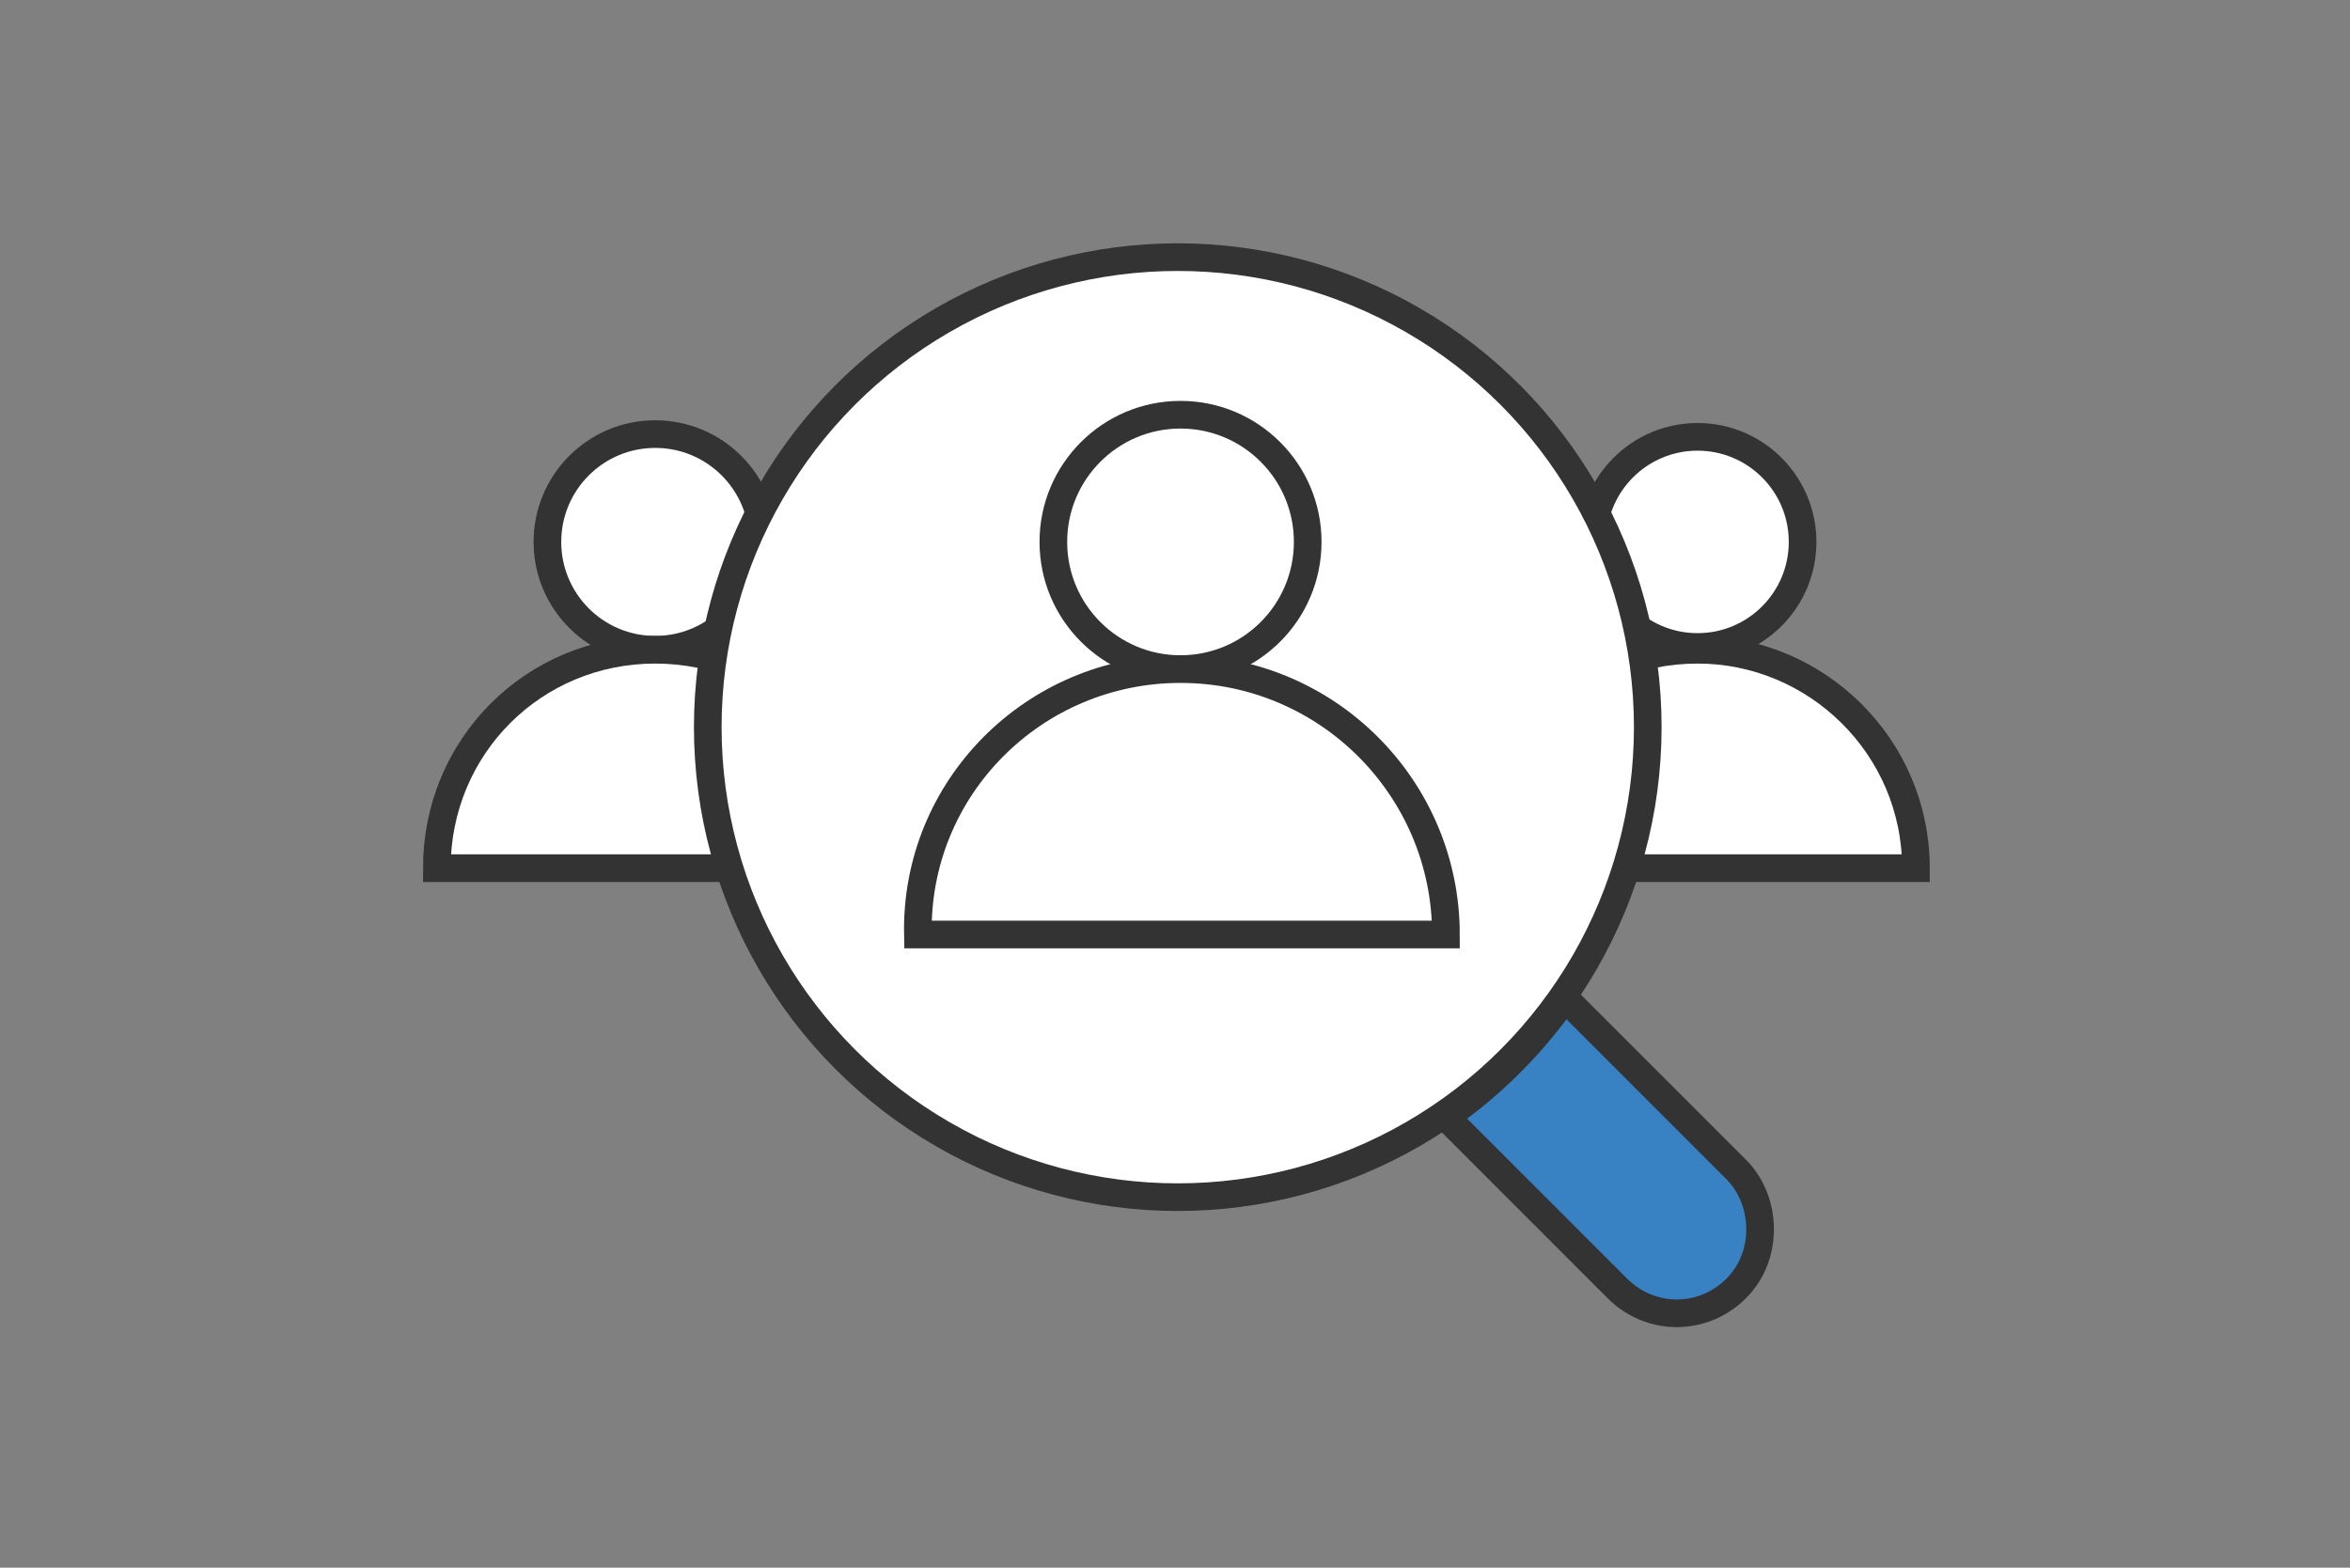
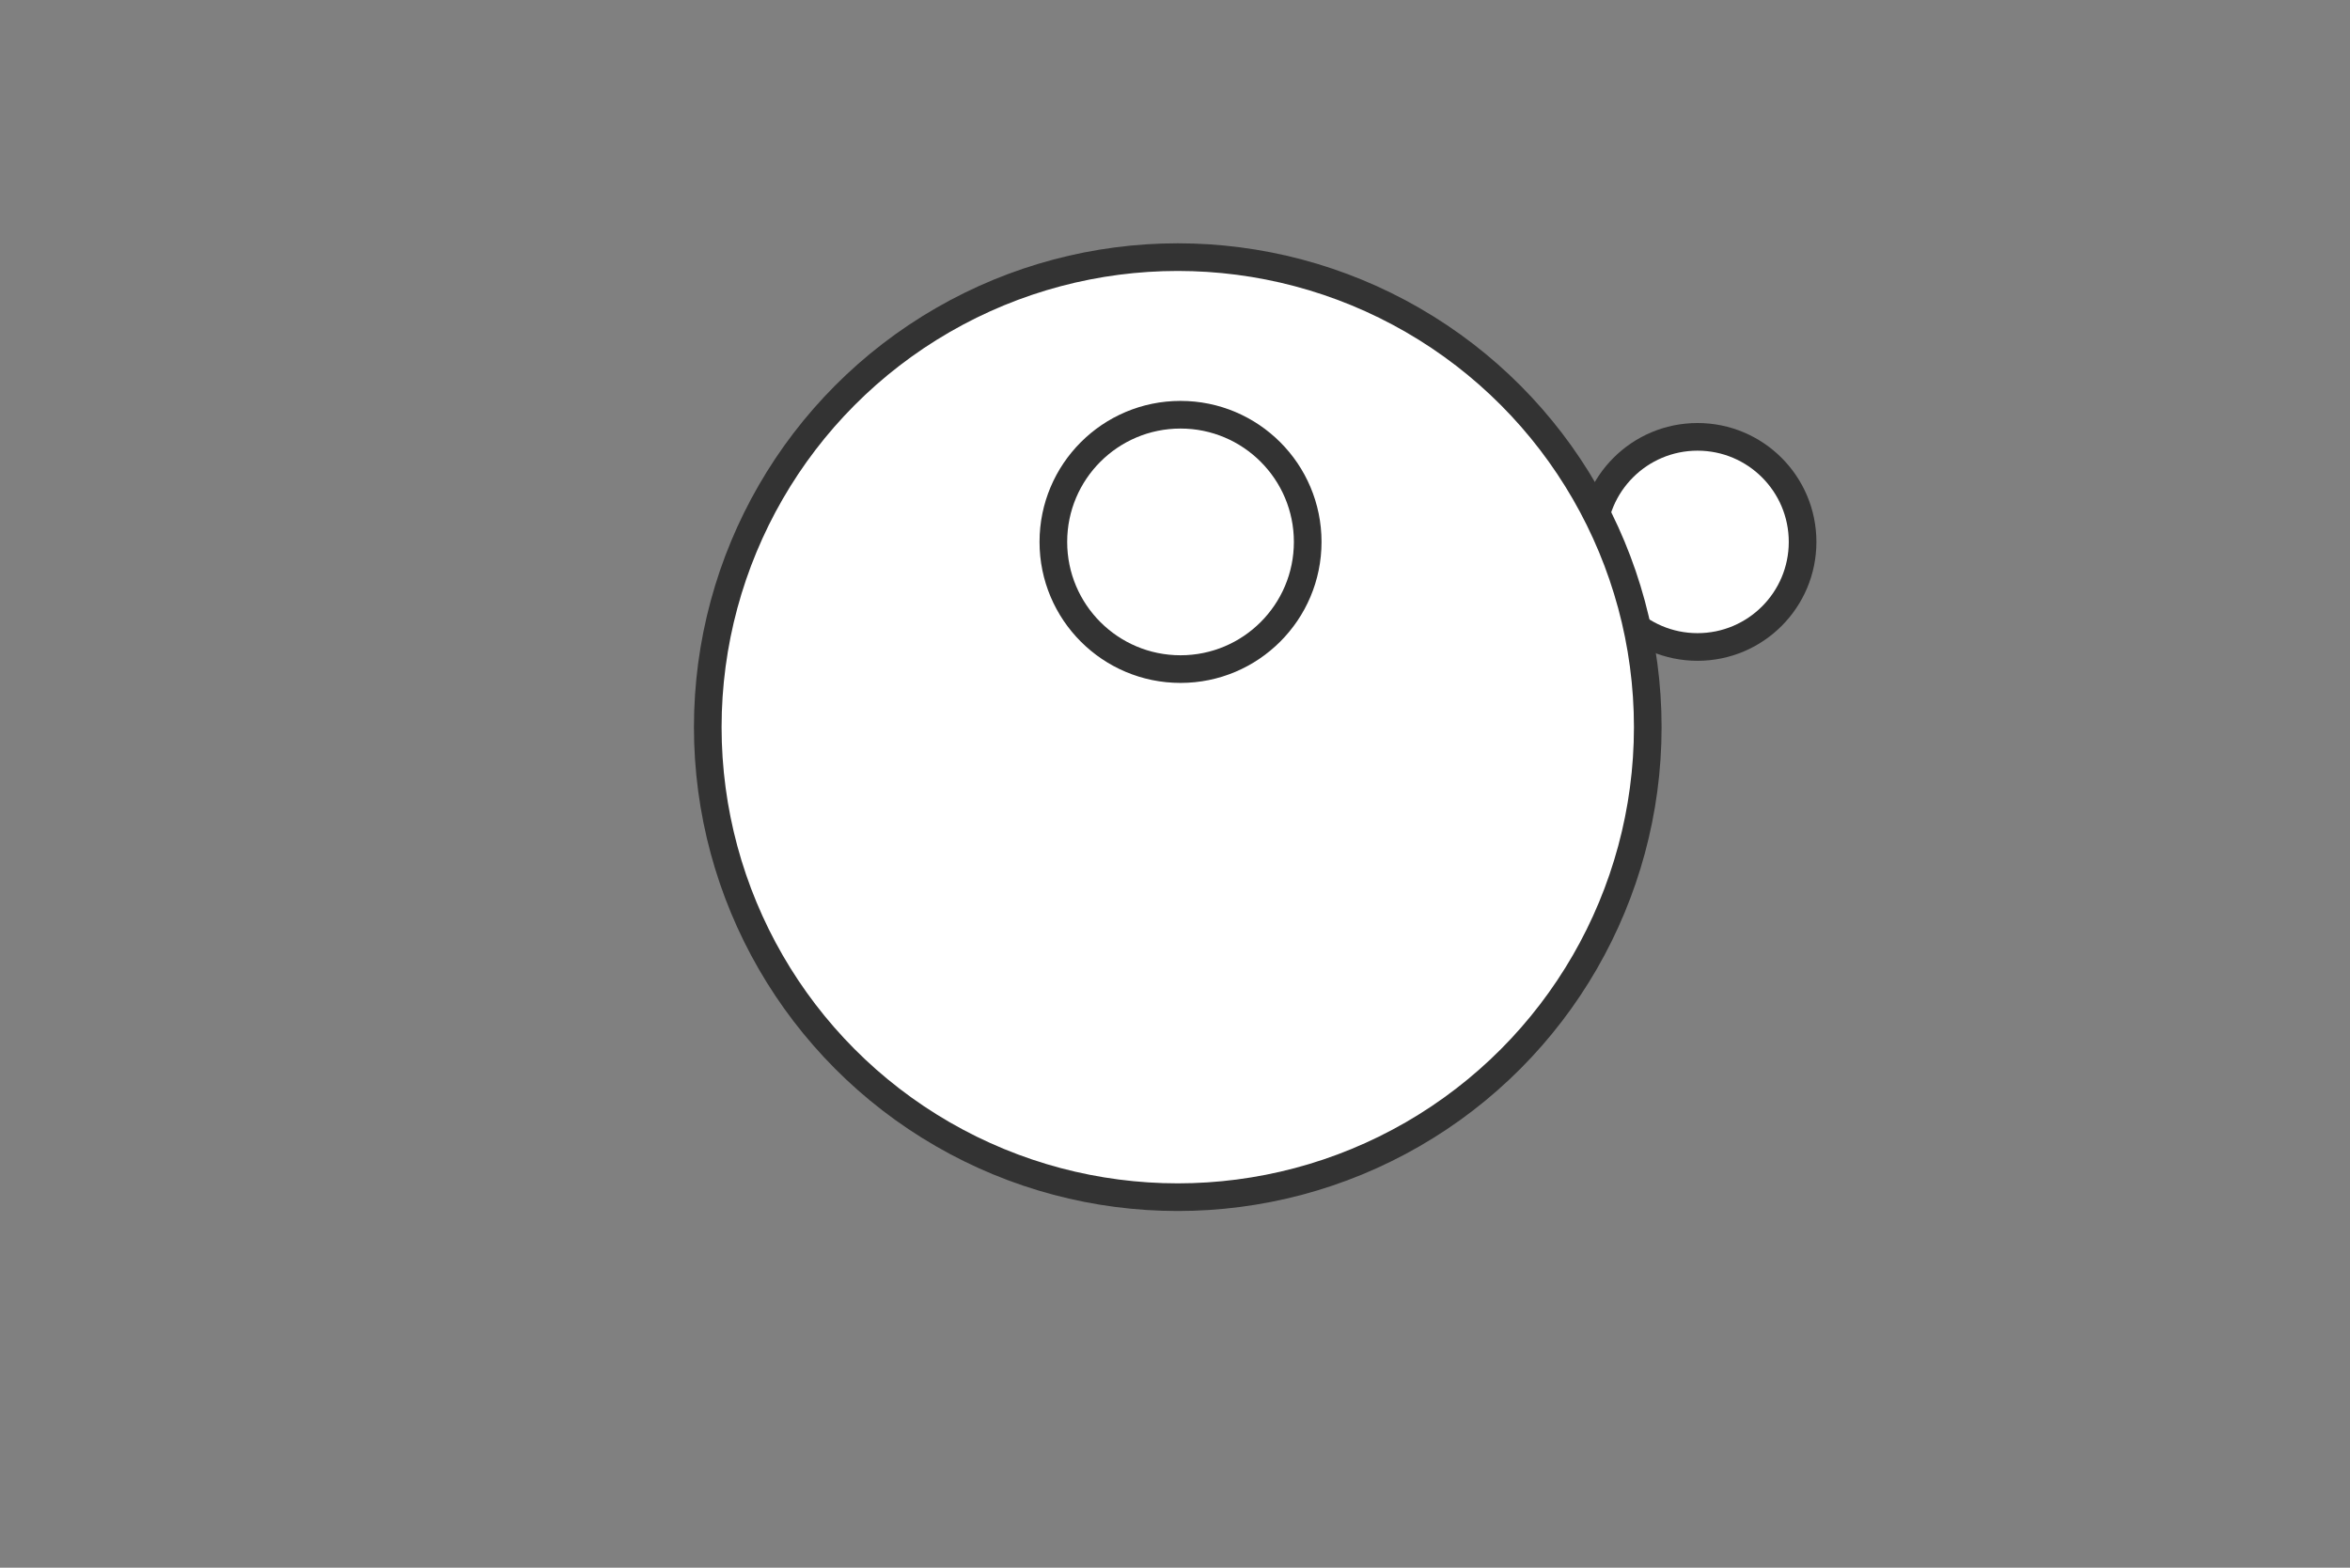
<svg xmlns="http://www.w3.org/2000/svg" version="1.1" id="圖層_1" x="0px" y="0px" viewBox="0 0 85 56.7" style="enable-background:new 0 0 85 56.7;" xml:space="preserve">
  <rect x="0" y="0" width="85" height="56.7" fill="#808080" stroke="none" />
  <style type="text/css">
	.st0{fill:#FFFFFF;stroke:#333333;stroke-miterlimit:10;}
	.st1{fill:#3882C4;stroke:#333333;stroke-miterlimit:10;}
</style>
  <g id="圖層_2_1_">
    <g id="Layer_1">
-       <circle class="st0" cx="23.7" cy="19.6" r="3.9" />
-       <path class="st0" d="M23.7,23.5c-4.4,0-7.9,3.5-7.9,7.9c0,0,0,0,0,0h15.8C31.6,27,28.1,23.5,23.7,23.5    C23.7,23.5,23.7,23.5,23.7,23.5z" />
      <circle class="st0" cx="61.4" cy="19.6" r="3.8" />
-       <path class="st0" d="M61.4,23.5c-4.4,0-7.9,3.5-7.9,7.9h15.8C69.3,27,65.7,23.5,61.4,23.5C61.4,23.5,61.4,23.5,61.4,23.5z" />
      <circle class="st0" cx="42.6" cy="26.3" r="17" />
-       <path class="st1" d="M62.8,42.3l-6.2-6.2c-1.2,1.7-2.6,3.1-4.3,4.3l6.2,6.2c1.2,1.2,3.1,1.2,4.3,0S63.9,43.4,62.8,42.3z" />
      <circle class="st0" cx="42.7" cy="19.6" r="4.6" />
-       <path class="st0" d="M42.7,24.2c-5.3,0-9.6,4.3-9.5,9.6c0,0,0,0,0,0h19.1C52.3,28.5,48,24.2,42.7,24.2    C42.7,24.2,42.7,24.2,42.7,24.2z" />
    </g>
  </g>
</svg>